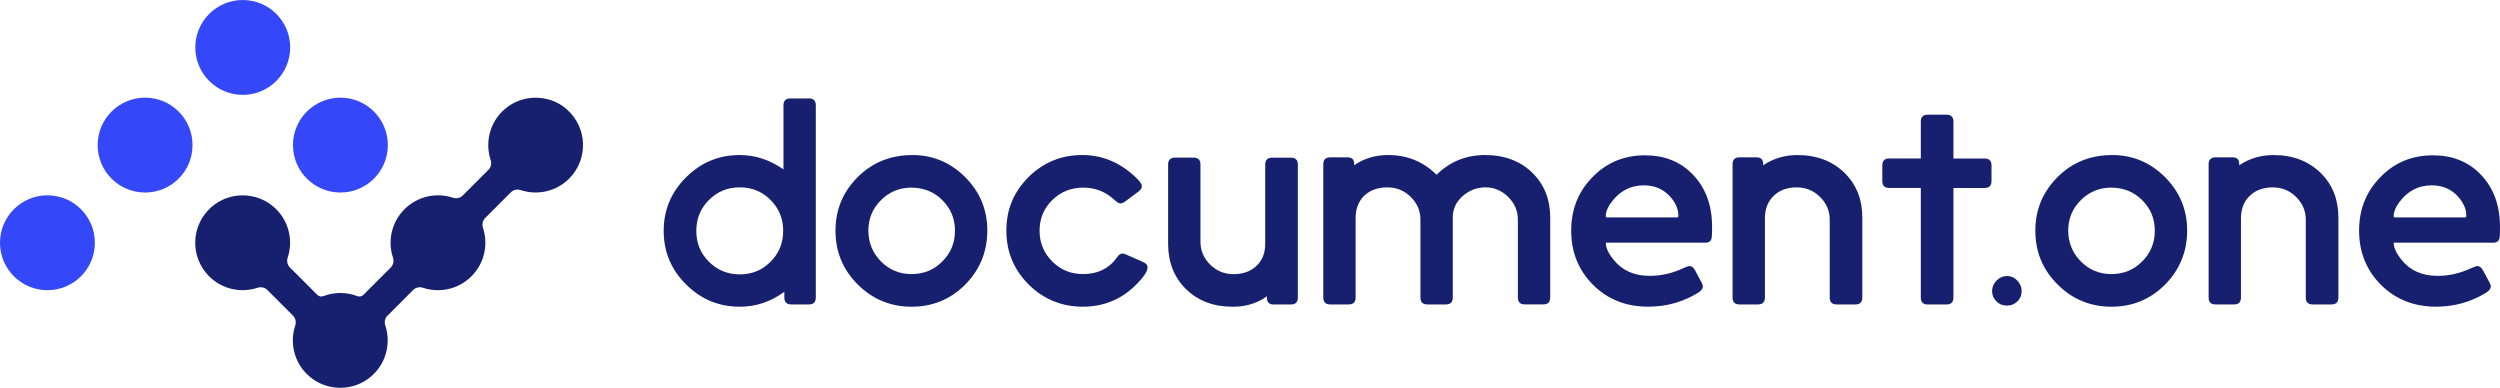
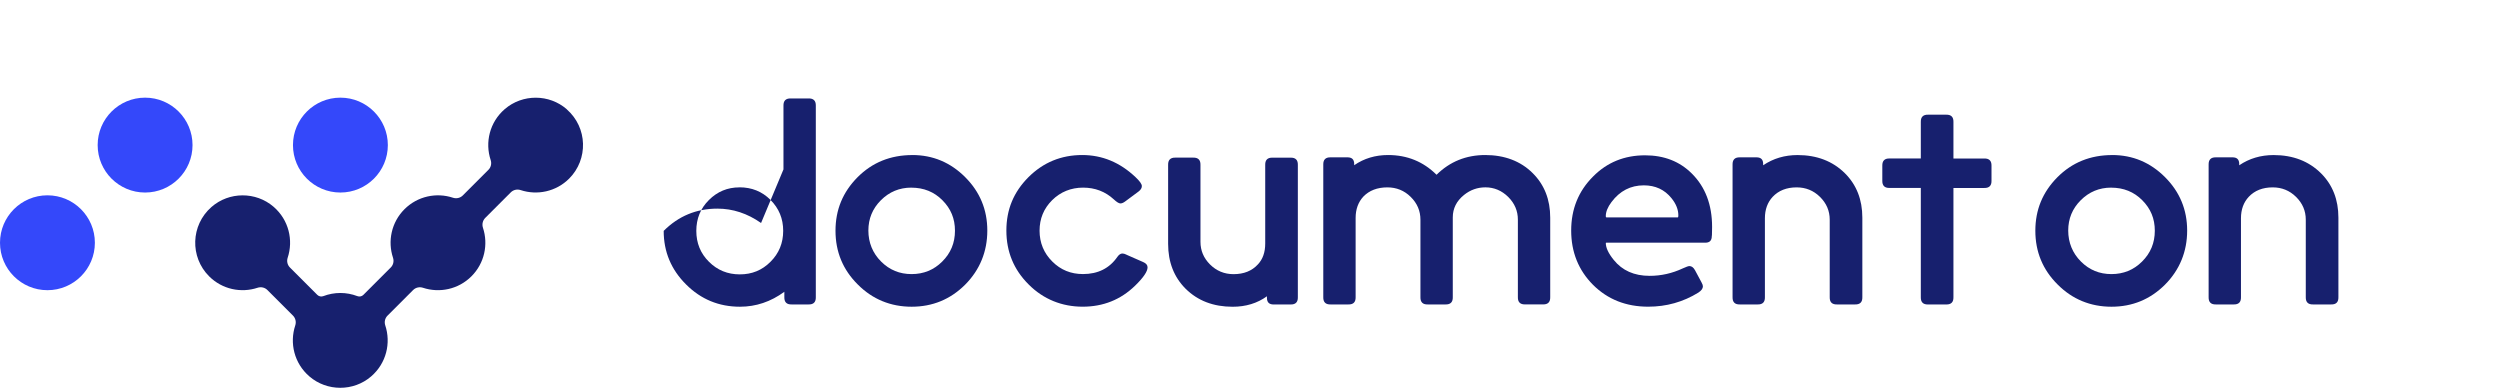
<svg xmlns="http://www.w3.org/2000/svg" id="Ebene_1" viewBox="0 0 800 124.09">
  <defs>
    <style>.cls-1{fill:#17206e;}.cls-2{fill:#3448fa;}</style>
  </defs>
  <g>
    <circle class="cls-2" cx="15.18" cy="77.68" r="15.18" />
    <circle class="cls-2" cx="46.43" cy="46.43" r="15.18" />
-     <circle class="cls-2" cx="77.68" cy="15.18" r="15.18" />
    <circle class="cls-2" cx="108.93" cy="46.43" r="15.18" />
  </g>
  <path class="cls-1" d="M181.4,34.99c-5.64-4.94-14.19-4.97-19.87-.08-4.88,4.21-6.38,10.7-4.51,16.32,.36,1.1,.09,2.3-.73,3.12l-8.19,8.19c-.83,.83-2.06,1.1-3.17,.73-5.27-1.74-11.31-.51-15.5,3.68-4.2,4.2-5.42,10.24-3.67,15.52,.37,1.1,.1,2.31-.72,3.13l-8.76,8.76c-.51,.51-1.26,.66-1.93,.4-3.49-1.34-7.38-1.34-10.88,0-.67,.26-1.43,.1-1.94-.41l-8.75-8.75c-.81-.81-1.09-2.02-.73-3.11,1.87-5.62,.37-12.12-4.51-16.33-5.67-4.89-14.23-4.86-19.87,.08-6.67,5.84-6.93,16-.76,22.17,4.2,4.2,10.24,5.42,15.52,3.67,1.1-.36,2.31-.1,3.13,.72l8.19,8.19c.82,.82,1.1,2.04,.73,3.15-1.86,5.62-.36,12.1,4.52,16.31,5.64,4.86,14.14,4.86,19.77,0,4.88-4.21,6.38-10.71,4.51-16.34-.36-1.09-.09-2.29,.72-3.1l8.2-8.2c.83-.83,2.05-1.09,3.16-.72,5.27,1.74,11.31,.52,15.51-3.68,4.19-4.19,5.42-10.23,3.68-15.51-.37-1.11-.1-2.33,.72-3.16l8.19-8.19c.82-.82,2.04-1.09,3.15-.72,5.27,1.74,11.31,.52,15.51-3.67,6.17-6.17,5.92-16.33-.75-22.17Z" />
  <g>
-     <path class="cls-1" d="M250.71,54.21v-20.41c-.03-1.56,.74-2.33,2.3-2.3h5.75c1.56-.03,2.33,.74,2.3,2.3v61.32c.03,1.56-.74,2.33-2.3,2.3h-5.47c-1.56,.03-2.33-.74-2.3-2.3v-1.75c-4.35,3.19-9.09,4.78-14.2,4.78-6.74,0-12.49-2.37-17.24-7.12-4.78-4.75-7.17-10.46-7.17-17.15s2.39-12.39,7.17-17.15c4.75-4.75,10.48-7.12,17.19-7.12,4.93,0,9.59,1.53,13.97,4.6Zm-14.11,5.75c-3.8,0-7.05,1.35-9.74,4.04-2.7,2.67-4.04,5.96-4.04,9.88s1.35,7.22,4.04,9.88c2.7,2.7,5.99,4.04,9.88,4.04s7.12-1.33,9.79-4c2.73-2.7,4.09-6.01,4.09-9.93s-1.36-7.2-4.09-9.93c-2.67-2.67-5.98-4-9.93-4Z" />
+     <path class="cls-1" d="M250.71,54.21v-20.41c-.03-1.56,.74-2.33,2.3-2.3h5.75c1.56-.03,2.33,.74,2.3,2.3v61.32c.03,1.56-.74,2.33-2.3,2.3h-5.47c-1.56,.03-2.33-.74-2.3-2.3v-1.75c-4.35,3.19-9.09,4.78-14.2,4.78-6.74,0-12.49-2.37-17.24-7.12-4.78-4.75-7.17-10.46-7.17-17.15c4.75-4.75,10.48-7.12,17.19-7.12,4.93,0,9.59,1.53,13.97,4.6Zm-14.11,5.75c-3.8,0-7.05,1.35-9.74,4.04-2.7,2.67-4.04,5.96-4.04,9.88s1.35,7.22,4.04,9.88c2.7,2.7,5.99,4.04,9.88,4.04s7.12-1.33,9.79-4c2.73-2.7,4.09-6.01,4.09-9.93s-1.36-7.2-4.09-9.93c-2.67-2.67-5.98-4-9.93-4Z" />
    <path class="cls-1" d="M291.94,49.61c6.56,0,12.2,2.36,16.92,7.08,4.72,4.72,7.08,10.42,7.08,17.1s-2.38,12.58-7.12,17.33c-4.72,4.69-10.42,7.03-17.1,7.03s-12.52-2.37-17.24-7.12c-4.75-4.72-7.12-10.45-7.12-17.19s2.34-12.35,7.03-17.1c4.72-4.75,10.57-7.12,17.56-7.12Zm-.32,10.43c-3.8,0-7.05,1.35-9.74,4.04-2.67,2.67-4,5.9-4,9.7s1.36,7.23,4.09,9.93c2.67,2.67,5.91,4,9.74,4s7.12-1.33,9.79-4c2.73-2.7,4.09-5.99,4.09-9.88s-1.33-7.05-4-9.74c-2.67-2.7-5.99-4.04-9.97-4.04Z" />
    <path class="cls-1" d="M360.47,81.51l5.33,2.34c.95,.4,1.42,.97,1.42,1.7,0,1.32-1.33,3.28-4,5.88-4.6,4.47-10.19,6.71-16.78,6.71s-12.56-2.37-17.28-7.12c-4.75-4.72-7.12-10.46-7.12-17.24s2.34-12.33,7.03-17.05c4.75-4.75,10.5-7.12,17.24-7.12,6.37,0,12.04,2.34,17.01,7.03,1.38,1.29,2.07,2.25,2.07,2.9s-.35,1.2-1.06,1.75l-4.27,3.17c-.58,.43-1.09,.64-1.52,.64-.49,0-1.19-.43-2.11-1.29-2.73-2.51-6.01-3.77-9.84-3.77s-7.23,1.35-9.93,4.04c-2.67,2.67-4,5.91-4,9.74s1.36,7.19,4.09,9.88c2.67,2.67,5.93,4,9.79,4,4.81,0,8.49-1.84,11.03-5.52,.49-.7,1.03-1.06,1.61-1.06,.34,0,.77,.12,1.29,.37Z" />
    <path class="cls-1" d="M405.43,94.8c-3.1,2.24-6.76,3.36-10.99,3.36-6.13,0-11.14-1.91-15.03-5.75-3.74-3.74-5.61-8.53-5.61-14.39v-25.28c-.03-1.56,.74-2.33,2.3-2.3h5.75c1.56-.03,2.33,.74,2.3,2.3v24.64c0,2.79,1.01,5.19,3.03,7.22,2.08,2.08,4.6,3.13,7.54,3.13,3.31,0,5.91-1.04,7.81-3.13,1.56-1.65,2.34-3.88,2.34-6.66v-25.19c-.03-1.56,.74-2.33,2.3-2.3h5.84c1.56-.03,2.33,.74,2.3,2.3v42.38c.03,1.56-.74,2.33-2.3,2.3h-5.29c-1.53,.06-2.3-.64-2.3-2.11v-.51Z" />
    <path class="cls-1" d="M459.71,55.91c4.26-4.2,9.45-6.3,15.58-6.3s11.31,1.93,15.17,5.79c3.74,3.71,5.61,8.46,5.61,14.25v25.46c.03,1.56-.74,2.33-2.3,2.3h-5.75c-1.56,.03-2.33-.74-2.3-2.3v-24.82c0-2.79-1.03-5.21-3.08-7.26-2.08-2.05-4.52-3.08-7.31-3.08-2.54,0-4.83,.81-6.85,2.44-2.39,1.93-3.59,4.32-3.59,7.17v25.56c.03,1.56-.74,2.33-2.3,2.3h-5.75c-1.56,.03-2.33-.74-2.3-2.3v-24.82c0-2.82-1.04-5.26-3.13-7.31-2.05-2.02-4.54-3.03-7.45-3.03-3.22,0-5.78,.98-7.68,2.94-1.65,1.78-2.48,4.06-2.48,6.85v25.37c.03,1.56-.74,2.33-2.3,2.3h-5.75c-1.56,.03-2.33-.74-2.3-2.3V52.65c-.03-1.56,.74-2.33,2.3-2.3h5.29c1.53-.06,2.3,.64,2.3,2.11v.41c3.16-2.18,6.77-3.26,10.85-3.26,6.1,0,11.26,2.1,15.49,6.3Z" />
    <path class="cls-1" d="M545.48,77.65h-31.44c-.12,0-.18,.05-.18,.14,0,1.5,.84,3.29,2.53,5.38,2.73,3.4,6.56,5.1,11.49,5.1,3.68,0,7.22-.8,10.62-2.39,1.07-.49,1.78-.74,2.11-.74,.7,0,1.3,.44,1.79,1.33l2.07,3.86c.31,.55,.46,.98,.46,1.29,0,.71-.49,1.38-1.47,2.02-4.87,3-10.22,4.5-16.04,4.5-7.08,0-12.96-2.33-17.65-6.99-4.66-4.69-6.99-10.48-6.99-17.37s2.33-12.62,6.99-17.28c4.47-4.53,10.02-6.8,16.64-6.8,6.1,0,11.09,1.95,14.98,5.84,4.32,4.29,6.48,9.99,6.48,17.1,0,.95-.02,1.81-.05,2.57l-.05,.37c0,1.47-.77,2.16-2.3,2.07Zm-31.39-8.09h22.8c.12,0,.18-.21,.18-.64,0-1.87-.74-3.71-2.21-5.52-2.21-2.73-5.15-4.09-8.83-4.09-4.23,0-7.68,1.78-10.34,5.33-1.23,1.62-1.84,3.14-1.84,4.55,0,.25,.08,.37,.23,.37Z" />
    <path class="cls-1" d="M564.23,52.88c3.22-2.18,6.88-3.26,10.99-3.26,6.19,0,11.25,1.95,15.17,5.84,3.71,3.71,5.56,8.44,5.56,14.2v25.46c.03,1.56-.74,2.33-2.3,2.3h-5.84c-1.56,.03-2.33-.74-2.3-2.3v-24.82c0-2.82-1.04-5.26-3.13-7.31-2.05-2.02-4.54-3.03-7.45-3.03-3.22,0-5.78,1.01-7.68,3.03-1.65,1.78-2.48,4.06-2.48,6.85v25.28c.03,1.56-.74,2.33-2.3,2.3h-5.75c-1.56,.03-2.33-.74-2.3-2.3V52.65c-.03-1.56,.74-2.33,2.3-2.3h5.19c1.53-.06,2.3,.64,2.3,2.11v.41Z" />
    <path class="cls-1" d="M614.66,50.72v-11.72c-.03-1.56,.74-2.33,2.3-2.3h5.84c1.56-.03,2.33,.74,2.3,2.3v11.72h9.88c1.56-.03,2.33,.74,2.3,2.3v4.83c.03,1.56-.74,2.33-2.3,2.3h-9.88v34.98c.03,1.56-.74,2.33-2.3,2.3h-5.84c-1.56,.03-2.33-.74-2.3-2.3V60.14h-10.02c-1.56,.03-2.33-.74-2.3-2.3v-4.83c-.03-1.56,.74-2.33,2.3-2.3h10.02Z" />
-     <path class="cls-1" d="M642.33,88.32c1.16,0,2.21,.46,3.13,1.38,.98,1.01,1.47,2.16,1.47,3.45s-.44,2.38-1.33,3.26c-.92,.92-2.02,1.38-3.31,1.38-1.41,0-2.57-.47-3.49-1.42-.89-.89-1.33-1.96-1.33-3.22s.47-2.41,1.42-3.36c.95-.98,2.1-1.47,3.45-1.47Z" />
    <path class="cls-1" d="M675.89,49.61c6.56,0,12.2,2.36,16.92,7.08,4.72,4.72,7.08,10.42,7.08,17.1s-2.38,12.58-7.12,17.33c-4.72,4.69-10.42,7.03-17.1,7.03s-12.52-2.37-17.24-7.12c-4.75-4.72-7.12-10.45-7.12-17.19s2.34-12.35,7.03-17.1c4.72-4.75,10.57-7.12,17.56-7.12Zm-.32,10.43c-3.8,0-7.05,1.35-9.74,4.04-2.67,2.67-4,5.9-4,9.7s1.36,7.23,4.09,9.93c2.67,2.67,5.91,4,9.74,4s7.12-1.33,9.79-4c2.73-2.7,4.09-5.99,4.09-9.88s-1.33-7.05-4-9.74c-2.67-2.7-5.99-4.04-9.97-4.04Z" />
    <path class="cls-1" d="M716.57,52.88c3.22-2.18,6.88-3.26,10.99-3.26,6.19,0,11.25,1.95,15.17,5.84,3.71,3.71,5.56,8.44,5.56,14.2v25.46c.03,1.56-.74,2.33-2.3,2.3h-5.84c-1.56,.03-2.33-.74-2.3-2.3v-24.82c0-2.82-1.04-5.26-3.13-7.31-2.05-2.02-4.54-3.03-7.45-3.03-3.22,0-5.78,1.01-7.68,3.03-1.65,1.78-2.48,4.06-2.48,6.85v25.28c.03,1.56-.74,2.33-2.3,2.3h-5.75c-1.56,.03-2.33-.74-2.3-2.3V52.65c-.03-1.56,.74-2.33,2.3-2.3h5.19c1.53-.06,2.3,.64,2.3,2.11v.41Z" />
-     <path class="cls-1" d="M797.61,77.65h-31.44c-.12,0-.18,.05-.18,.14,0,1.5,.84,3.29,2.53,5.38,2.73,3.4,6.56,5.1,11.49,5.1,3.68,0,7.22-.8,10.62-2.39,1.07-.49,1.78-.74,2.11-.74,.7,0,1.3,.44,1.79,1.33l2.07,3.86c.31,.55,.46,.98,.46,1.29,0,.71-.49,1.38-1.47,2.02-4.87,3-10.22,4.5-16.04,4.5-7.08,0-12.96-2.33-17.65-6.99-4.66-4.69-6.99-10.48-6.99-17.37s2.33-12.62,6.99-17.28c4.47-4.53,10.02-6.8,16.64-6.8,6.1,0,11.09,1.95,14.98,5.84,4.32,4.29,6.48,9.99,6.48,17.1,0,.95-.02,1.81-.05,2.57l-.05,.37c0,1.47-.77,2.16-2.3,2.07Zm-31.39-8.09h22.8c.12,0,.18-.21,.18-.64,0-1.87-.74-3.71-2.21-5.52-2.21-2.73-5.15-4.09-8.83-4.09-4.23,0-7.68,1.78-10.34,5.33-1.23,1.62-1.84,3.14-1.84,4.55,0,.25,.08,.37,.23,.37Z" />
  </g>
</svg>